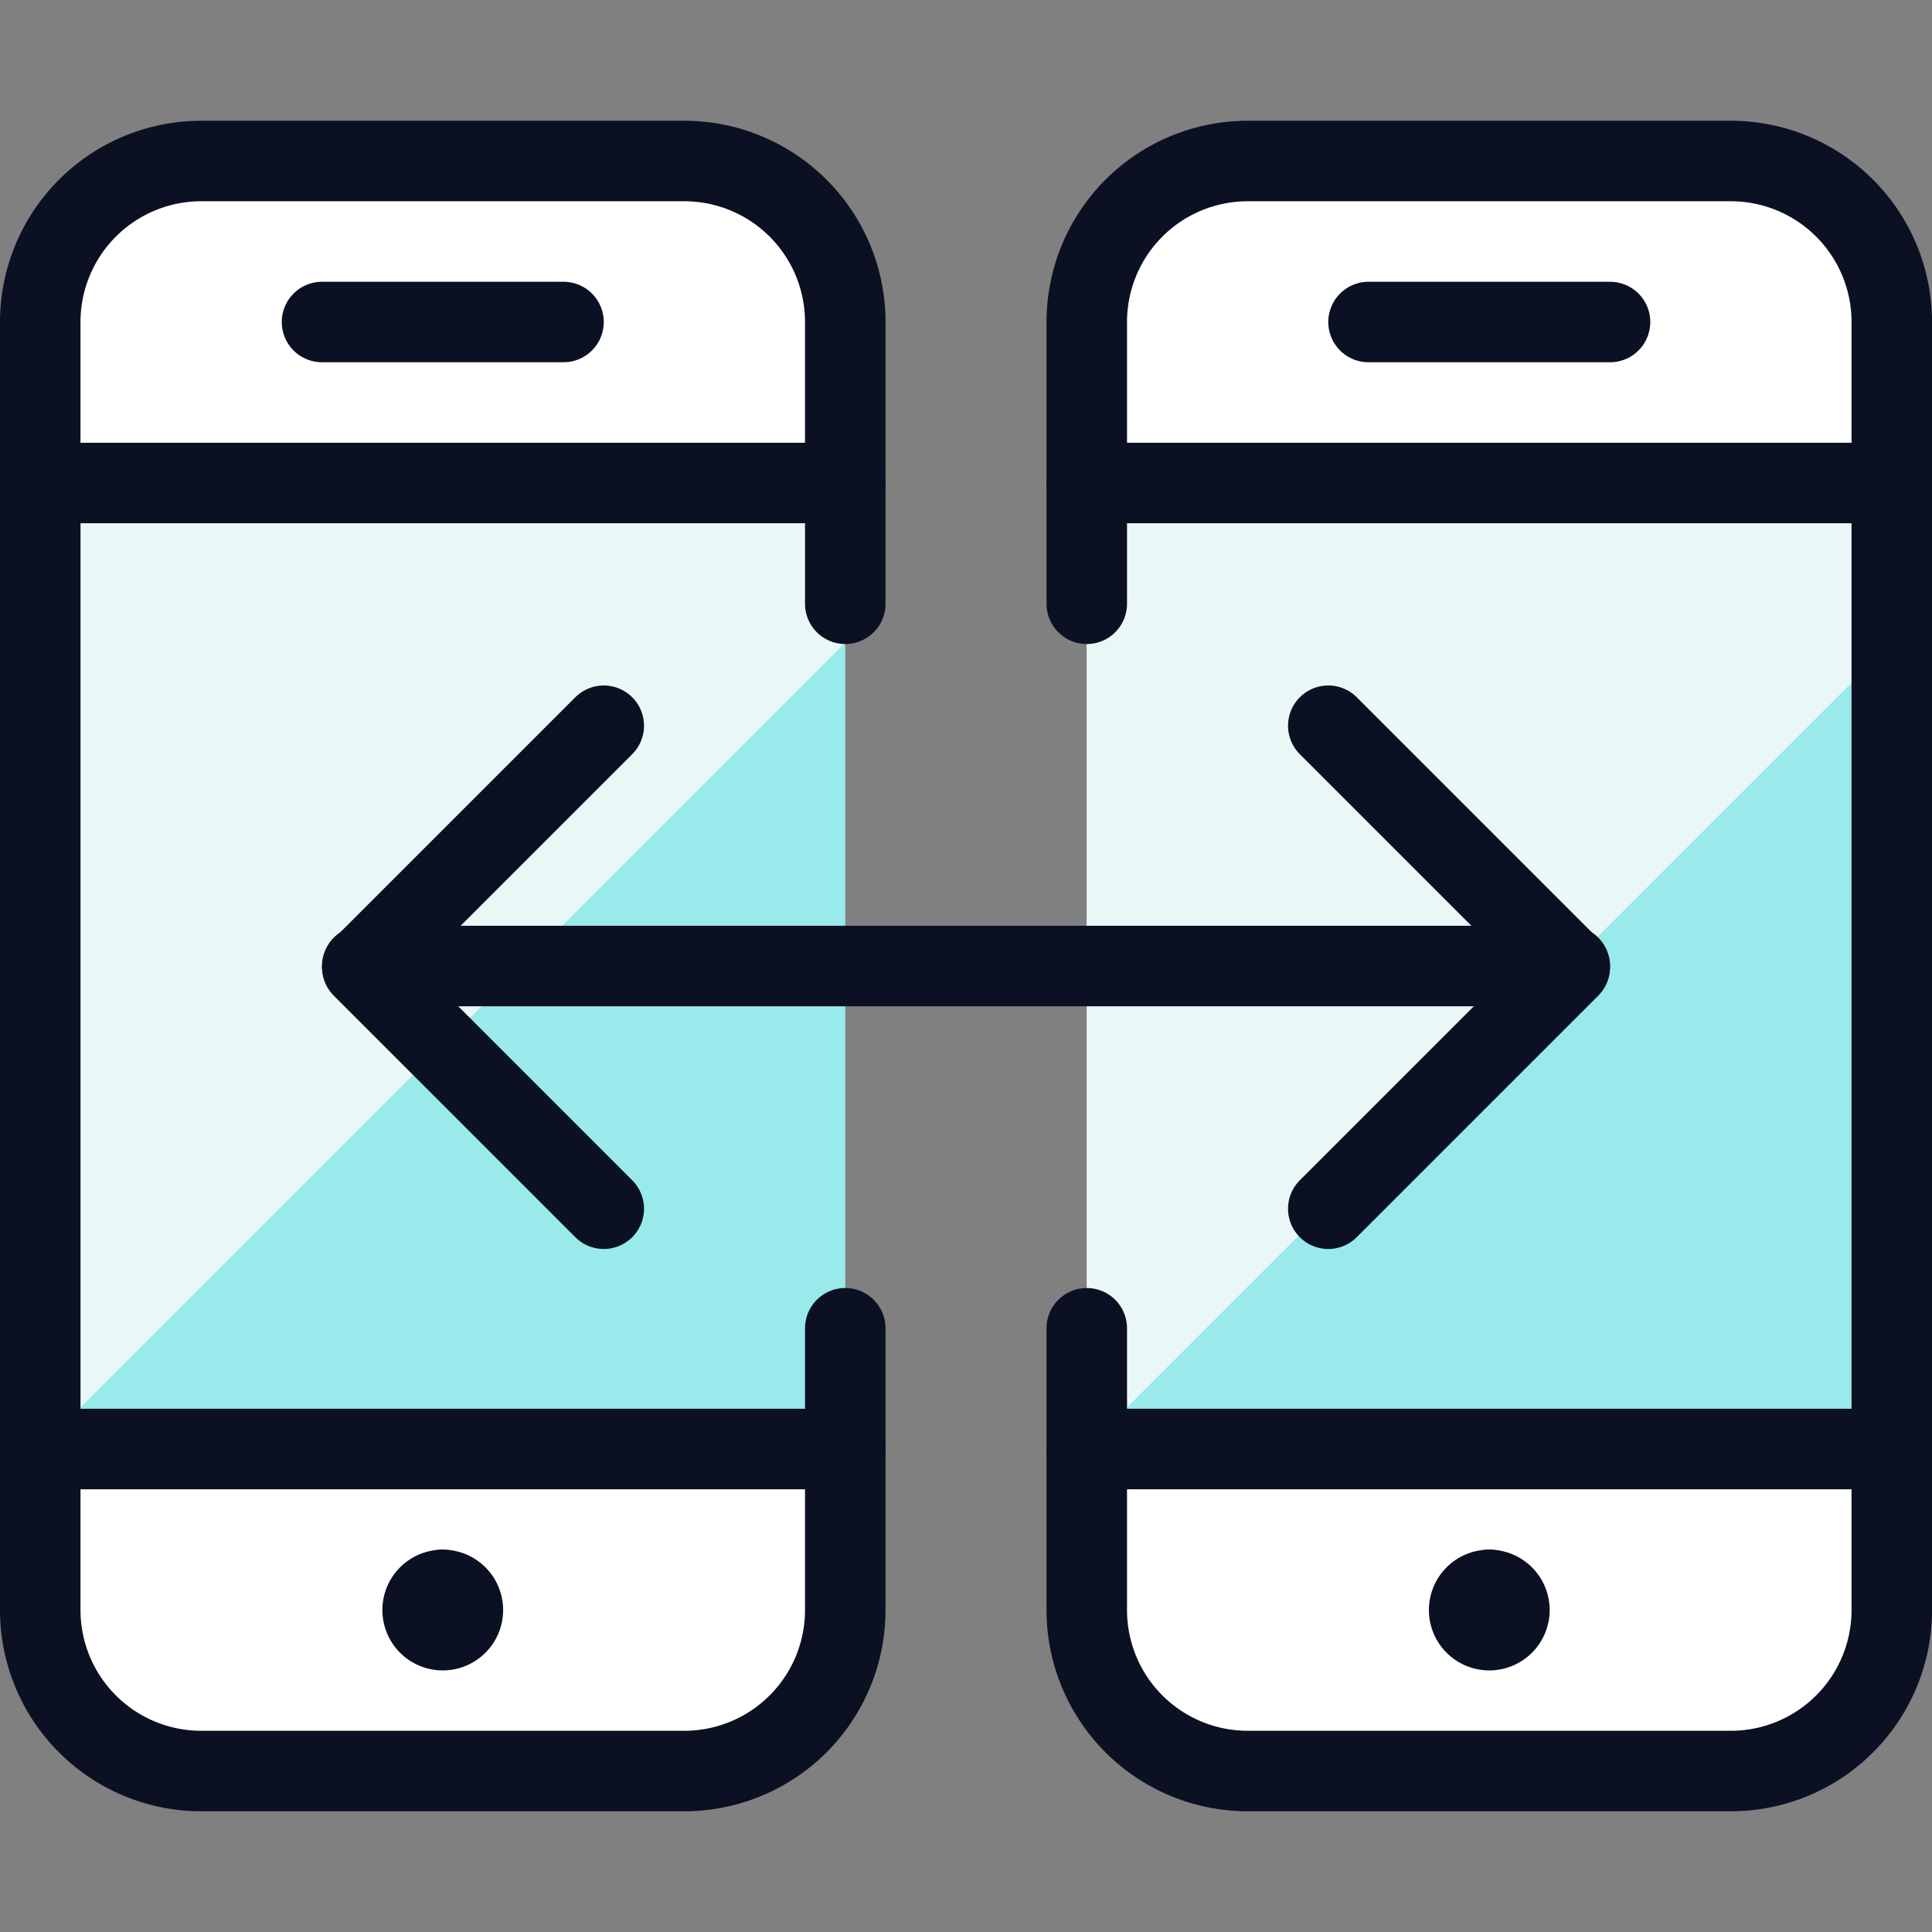
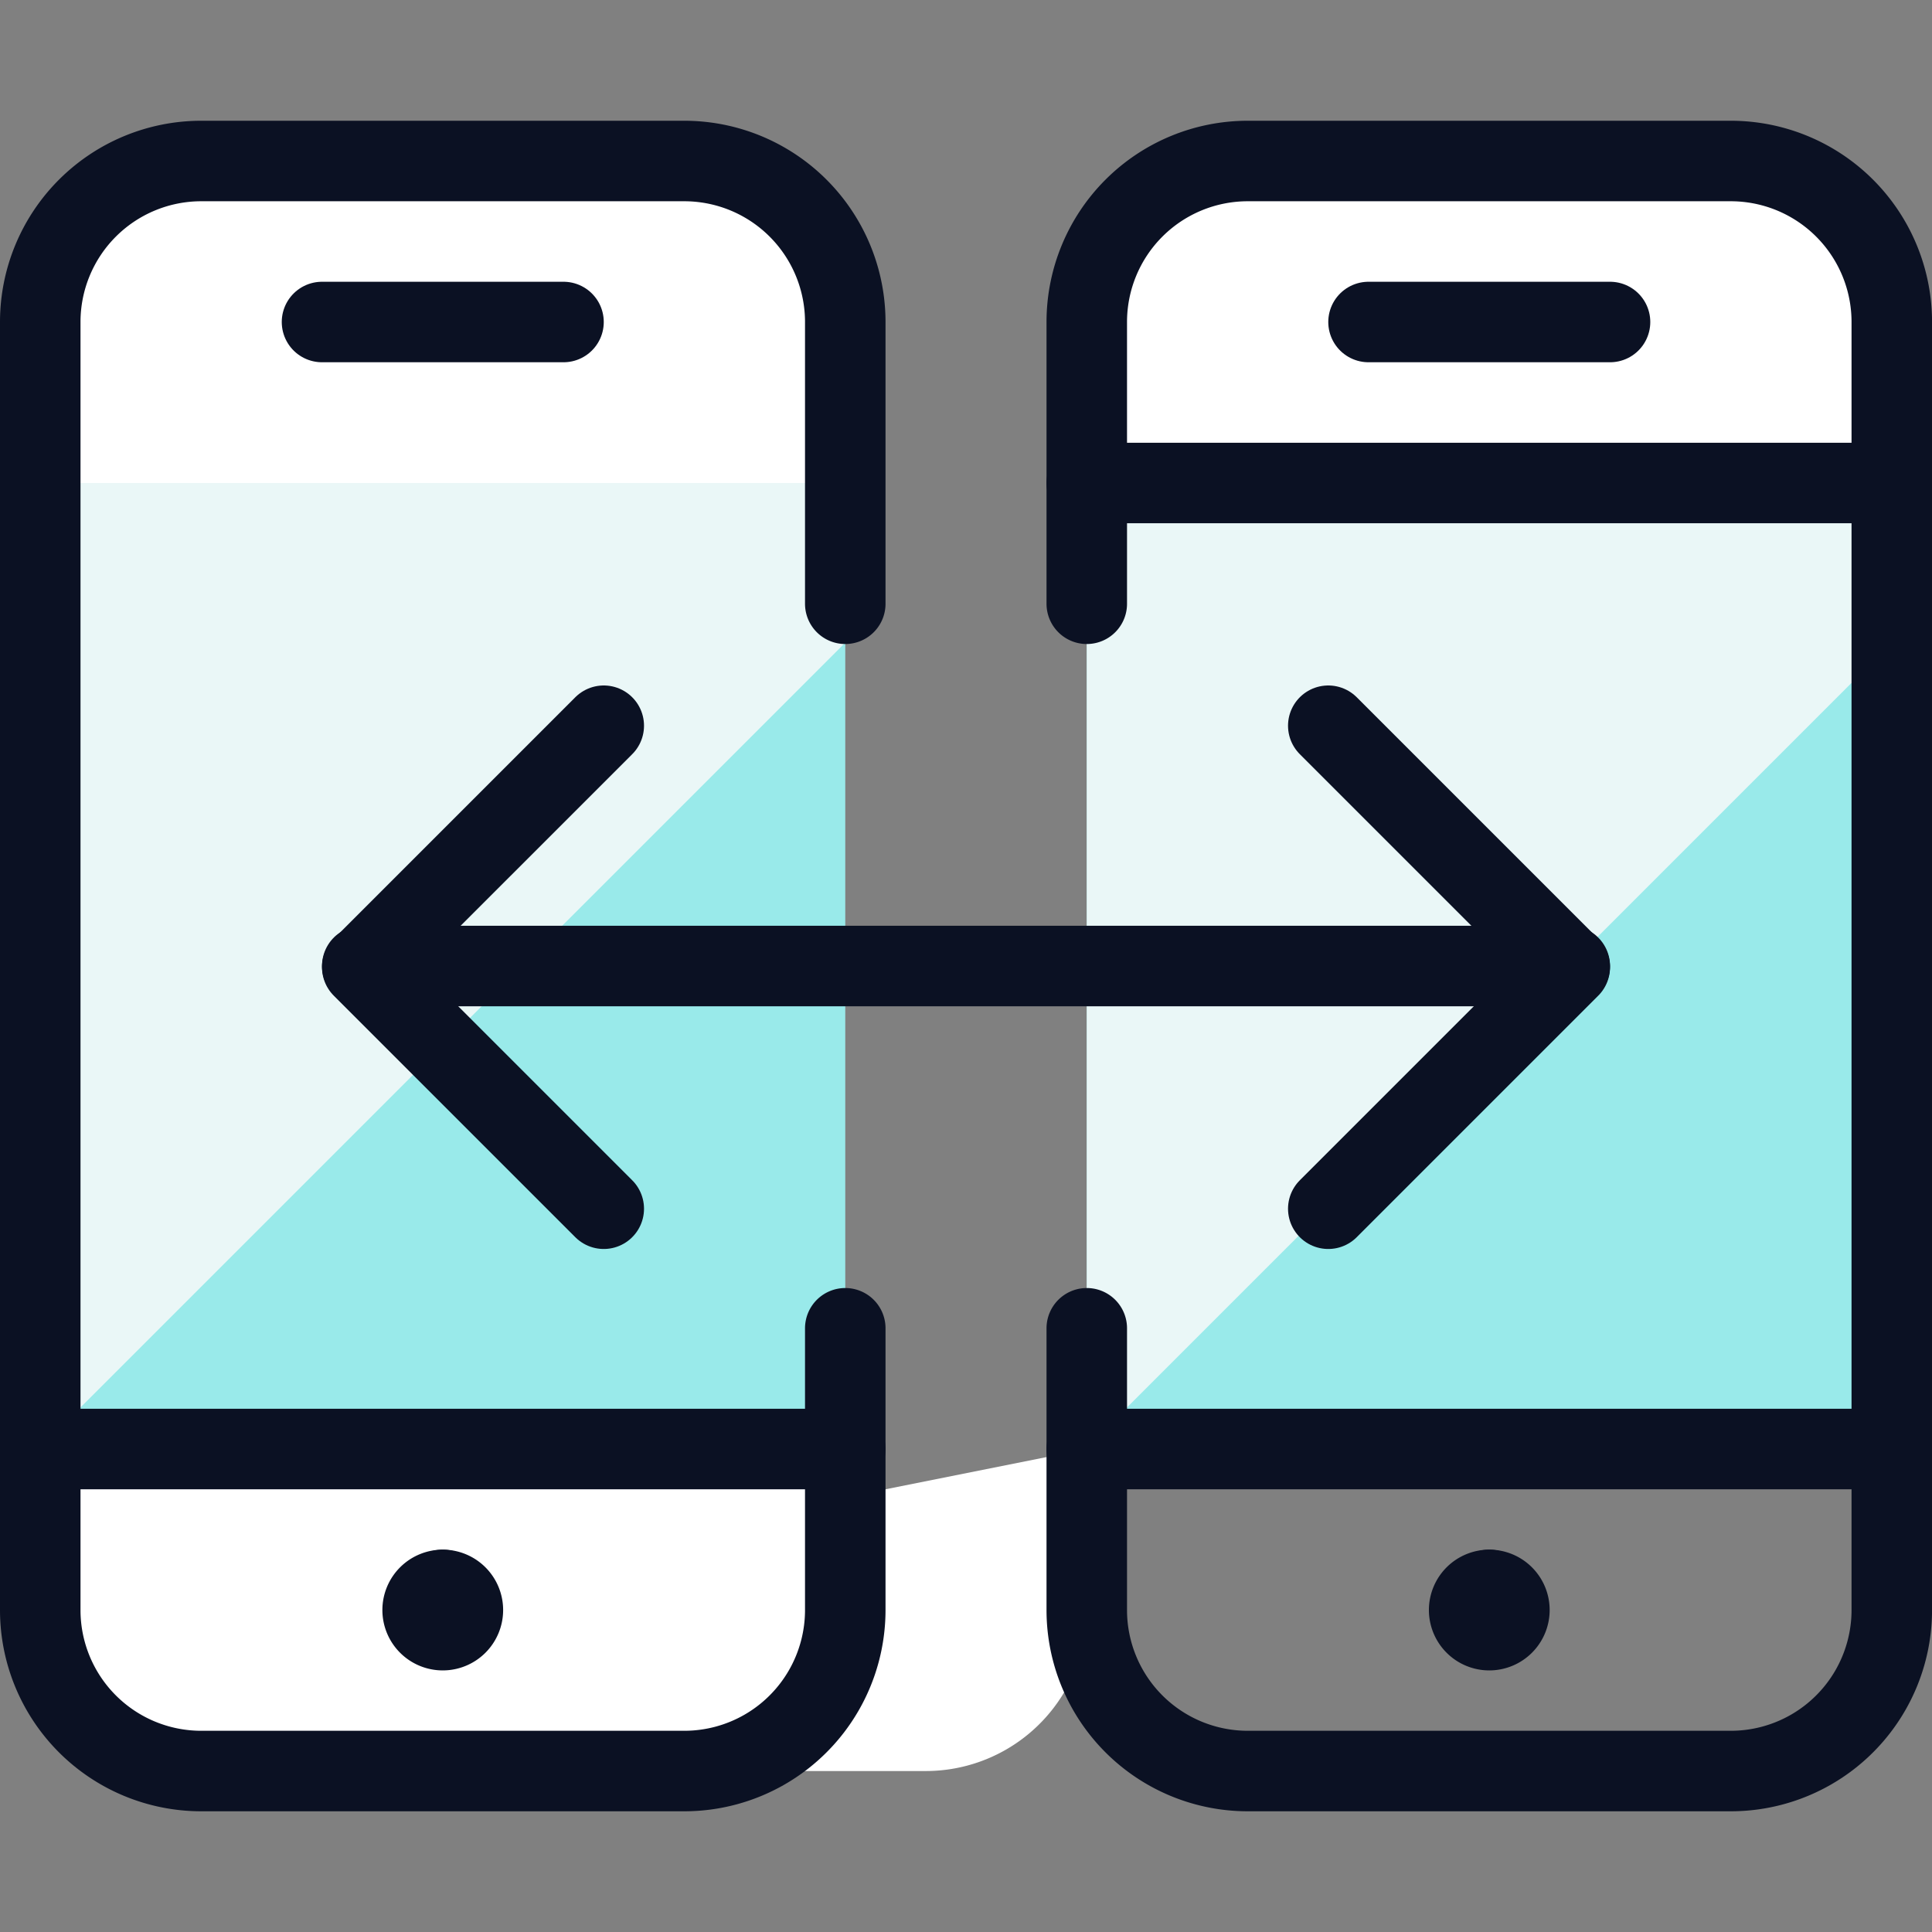
<svg xmlns="http://www.w3.org/2000/svg" viewBox="0 0 400 400">
  <rect x="0" y="0" width="400" height="400" fill="#808080" stroke="none" />
  <g transform="matrix(16.667,0,0,16.667,0,0)">
    <defs>
      <style>.a{fill:#99EAEA;}.b{fill:#ffffff;}.c{fill:#EAF7F7;}.d{fill:none;stroke:#0B1123;stroke-linecap:round;stroke-linejoin:round;}</style>
    </defs>
    <rect class="a" x="0.5" y="6" width="10" height="12" />
    <path class="b" d="M10.5,4V6H.5V4a2.006,2.006,0,0,1,2-2h6A2,2,0,0,1,10.5,4Z" />
    <path class="b" d="M.5,18h10v2a2,2,0,0,1-2,2h-6a2.006,2.006,0,0,1-2-2Z" />
    <rect class="a" x="13.5" y="6" width="10" height="12" />
    <path class="b" d="M23.5,4V6h-10V4a2.006,2.006,0,0,1,2-2h6A2,2,0,0,1,23.5,4Z" />
-     <path class="b" d="M13.5,18h10v2a2,2,0,0,1-2,2h-6a2.006,2.006,0,0,1-2-2Z" />
+     <path class="b" d="M13.5,18v2a2,2,0,0,1-2,2h-6a2.006,2.006,0,0,1-2-2Z" />
    <polygon class="c" points="10.5 7.983 10.5 6 0.5 6 0.5 17.983 10.5 7.983" />
    <polygon class="c" points="23.5 7.983 23.5 6 13.5 6 13.5 17.983 23.5 7.983" />
    <path class="d" d="M10.5,16.5V20a2,2,0,0,1-2,2h-6a2,2,0,0,1-2-2V4a2,2,0,0,1,2-2h6a2,2,0,0,1,2,2V7.5" />
-     <line class="d" x1="10.5" y1="6" x2="0.5" y2="6" />
    <line class="d" x1="10.5" y1="18" x2="0.5" y2="18" />
    <line class="d" x1="4" y1="4" x2="7" y2="4" />
    <path class="d" d="M13.5,7.5V4a2,2,0,0,1,2-2h6a2,2,0,0,1,2,2V20a2,2,0,0,1-2,2h-6a2,2,0,0,1-2-2V16.5" />
    <line class="d" x1="23.5" y1="6" x2="13.5" y2="6" />
    <line class="d" x1="23.5" y1="18" x2="13.5" y2="18" />
    <line class="d" x1="17" y1="4" x2="20" y2="4" />
    <line class="d" x1="4.5" y1="12" x2="19.5" y2="12" />
    <polyline class="d" points="7.5 15.015 4.5 12.015 7.5 9.015" />
    <polyline class="d" points="16.5 15.015 19.5 12.015 16.5 9.015" />
    <path class="d" d="M5.5,19.75a.25.25,0,0,1,.25.25h0a.25.25,0,0,1-.25.25h0A.25.25,0,0,1,5.25,20h0a.25.25,0,0,1,.25-.25" />
    <line class="d" x1="5.5" y1="19.75" x2="5.5" y2="19.75" />
    <path class="d" d="M18.5,19.75a.25.25,0,0,1,.25.25h0a.25.25,0,0,1-.25.25h0a.25.25,0,0,1-.25-.25h0a.25.25,0,0,1,.25-.25" />
    <line class="d" x1="18.5" y1="19.75" x2="18.5" y2="19.75" />
  </g>
</svg>